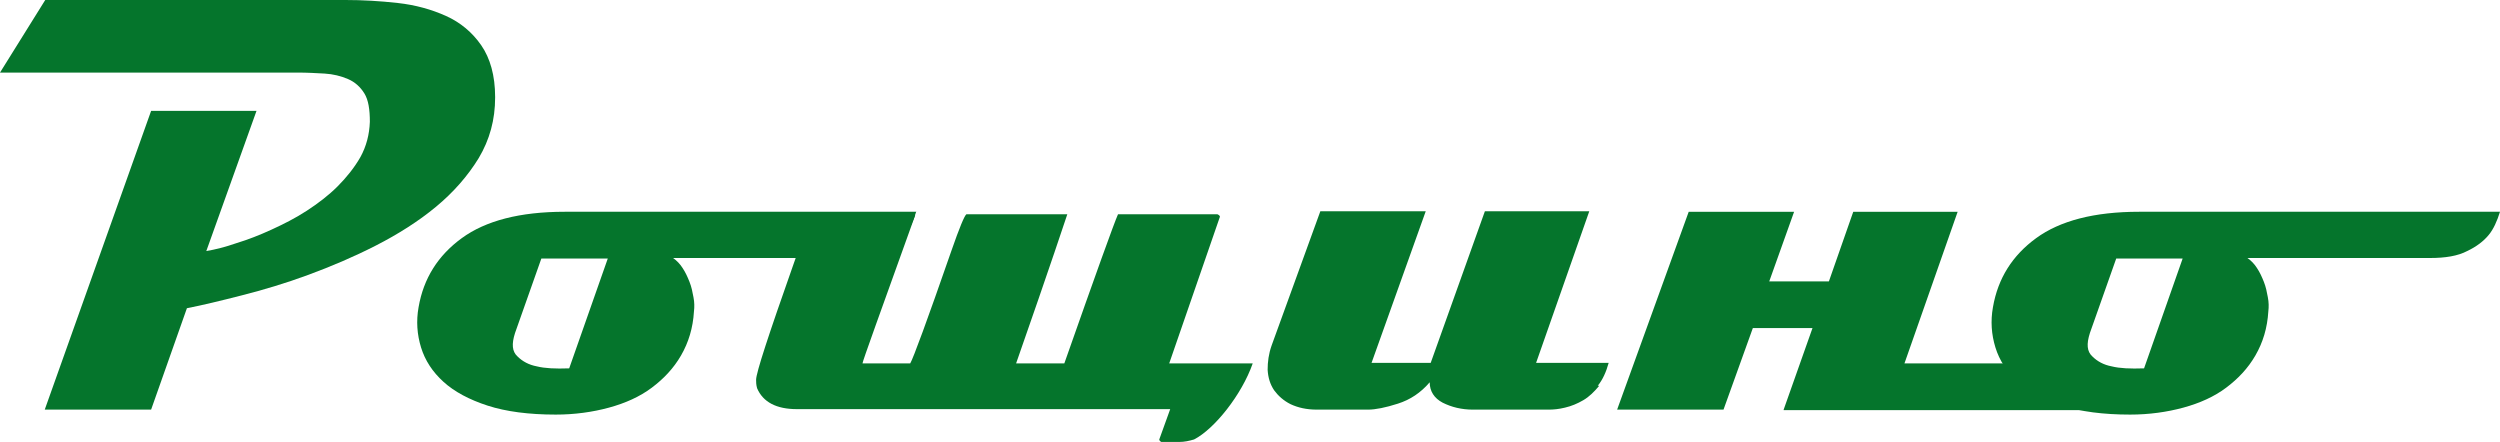
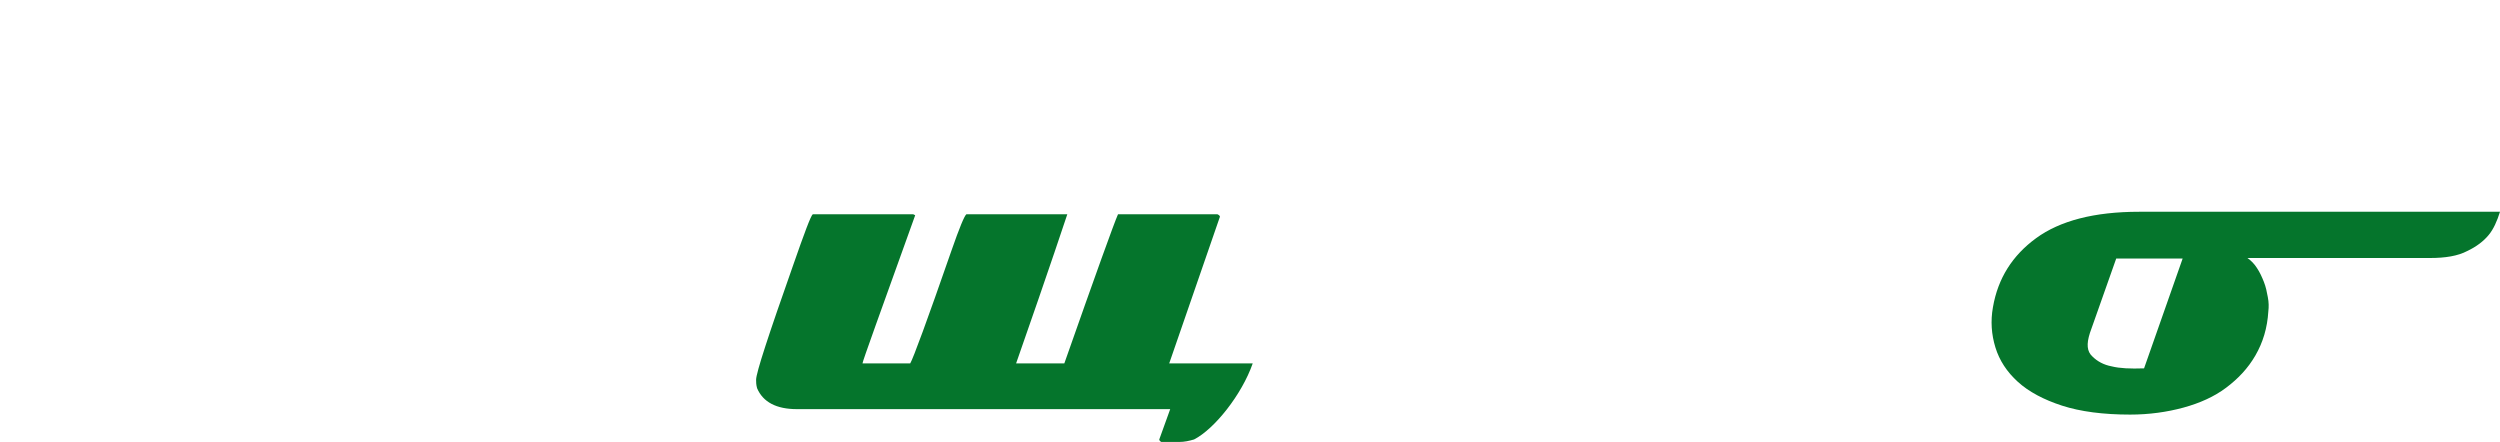
<svg xmlns="http://www.w3.org/2000/svg" id="Layer_2" data-name="Layer 2" viewBox="0 0 50.29 8.89">
  <defs>
    <style> .cls-1 { fill: #05752c; stroke-width: 0px; } </style>
  </defs>
  <g id="Layer_1-2" data-name="Layer 1">
    <g>
-       <path class="cls-1" d="M9.96,1.96c0,.45-.11.85-.33,1.22-.22.36-.51.69-.86.98s-.76.55-1.21.78-.9.42-1.36.59-.9.3-1.33.41c-.43.11-.8.2-1.11.26l-.72,2.04H.9L3.04,2.23h2.12l-1.01,2.82c.18-.03.38-.08.61-.16.23-.07.46-.16.7-.27.24-.11.48-.23.71-.38s.44-.31.62-.49.34-.38.46-.59c.12-.22.18-.45.19-.71,0-.25-.03-.44-.11-.57s-.19-.23-.33-.29c-.14-.06-.3-.1-.47-.11-.18-.01-.36-.02-.54-.02H0L.91,0h6.04c.34,0,.69.02,1.05.06s.68.13.97.26.53.33.71.59c.18.26.28.61.28,1.04Z" />
-       <path class="cls-1" d="M18.43,4.26c-.06.19-.13.35-.23.47-.1.12-.24.23-.43.32-.19.1-.44.14-.75.14h-3.48c.07.05.14.12.19.2.06.09.1.18.14.28s.06.2.08.31c.02.1.02.2.01.28-.02.34-.11.63-.26.89-.15.26-.35.47-.59.65-.24.18-.53.31-.86.4-.33.09-.69.14-1.07.14-.54,0-1-.06-1.37-.18s-.67-.28-.89-.48c-.22-.2-.37-.43-.45-.69s-.1-.53-.05-.81c.1-.58.39-1.04.87-1.39s1.17-.53,2.07-.53h7.08ZM12.23,5.2h-1.34l-.53,1.5c-.07.22-.06.37.05.47.1.1.23.17.39.2.16.04.37.05.65.04l.78-2.22Z" />
      <path class="cls-1" d="M16.34,4.31h2.03l.04.02c-.7,1.95-1.06,2.94-1.06,2.98h.96c.06-.1.34-.86.83-2.27.16-.46.26-.7.3-.73h2.03s-.34,1.03-1.03,3h.97c.64-1.82,1-2.82,1.08-3h2s.05.02.05.05l-1.02,2.95h1.68c-.22.63-.77,1.32-1.18,1.53-.1.03-.2.05-.29.05h-.37s-.04-.02-.04-.05l.22-.61h-7.51c-.41,0-.68-.14-.8-.42-.02-.07-.02-.13-.02-.17,0-.14.25-.9.74-2.29.23-.66.36-1.01.4-1.04Z" />
-       <path class="cls-1" d="M32.17,7.76c-.1.12-.2.22-.32.29-.12.07-.24.12-.37.15-.12.03-.23.04-.33.04h-1.52c-.23,0-.43-.05-.61-.14-.17-.09-.26-.23-.26-.41-.18.21-.39.35-.64.43-.25.08-.45.12-.6.12h-1.03c-.21,0-.38-.04-.53-.11-.14-.07-.25-.17-.33-.28-.08-.12-.12-.25-.13-.41,0-.16.02-.32.08-.49l.98-2.7h2.12l-1.09,3.05h1.19l1.09-3.05h2.1l-1.07,3.05h1.46c-.05.18-.12.34-.22.46Z" />
-       <path class="cls-1" d="M35.88,8.24l.58-1.64h-1.2l-.59,1.64h-2.14l1.44-3.98h2.12l-.5,1.4h1.2l.49-1.4h2.1l-1.07,3.05h3.79c-.05.18,1,.34.91.46-.1.12-.2.22-.32.29-.12.07-.24.12-.37.15-.12.03-.23.04-.33.04h-6.11Z" />
      <path class="cls-1" d="M50.29,4.26c-.06.19-.13.35-.23.47-.1.12-.24.23-.43.32-.19.1-.44.14-.75.14h-3.67c.07.05.14.12.19.2.06.09.1.18.14.28s.06.2.08.31c.02.1.02.2.01.28-.02.34-.11.63-.26.89-.15.26-.35.47-.59.65-.24.18-.53.31-.86.4-.33.09-.69.14-1.07.14-.54,0-1-.06-1.37-.18s-.67-.28-.89-.48c-.22-.2-.37-.43-.45-.69s-.1-.53-.05-.81c.1-.58.39-1.04.87-1.39s1.17-.53,2.07-.53h7.27ZM43.91,5.2h-1.34l-.53,1.5c-.07.22-.06.37.05.47.1.1.23.17.39.2.16.04.37.05.65.04l.78-2.22Z" />
    </g>
  </g>
</svg>